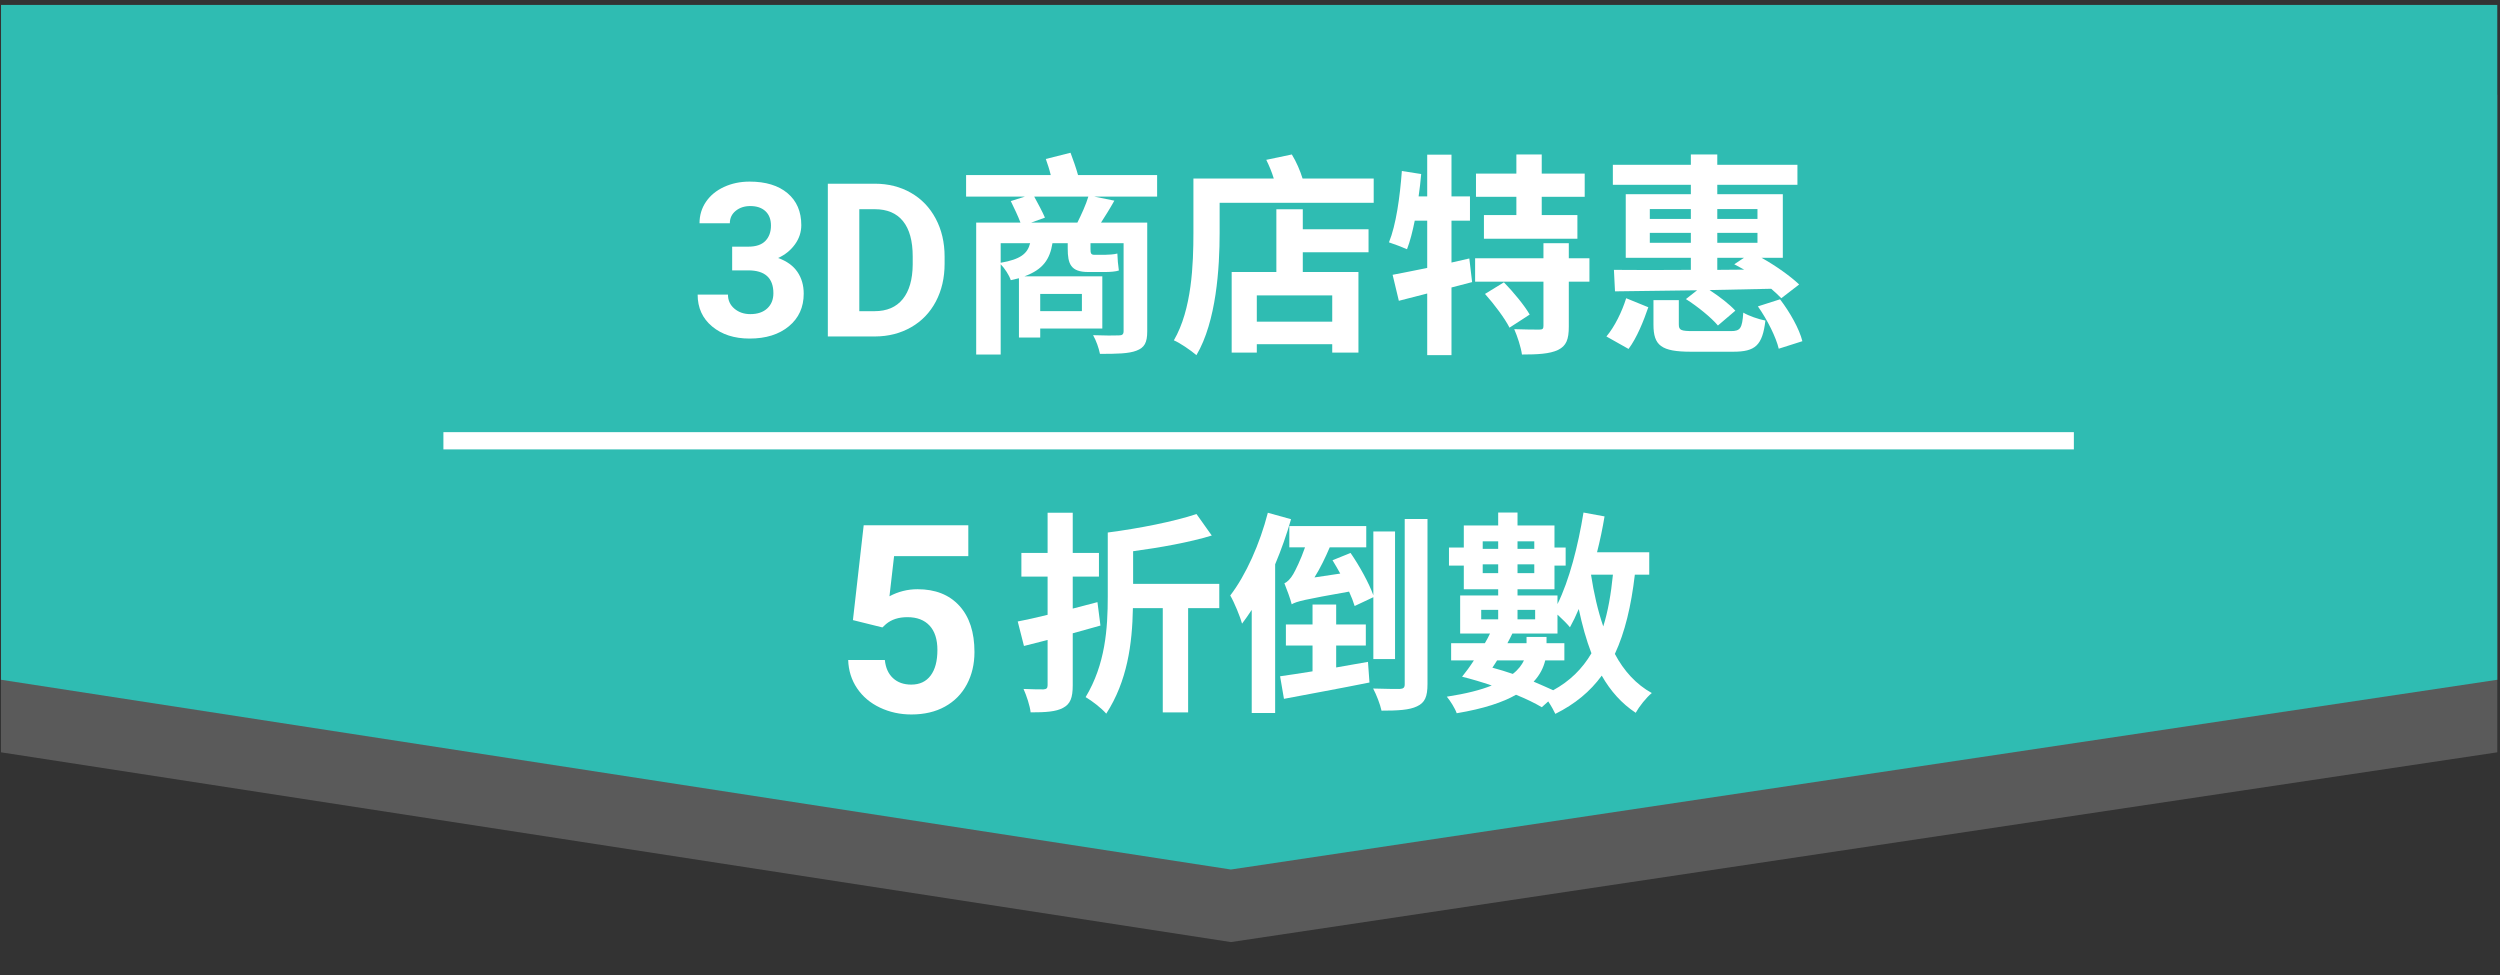
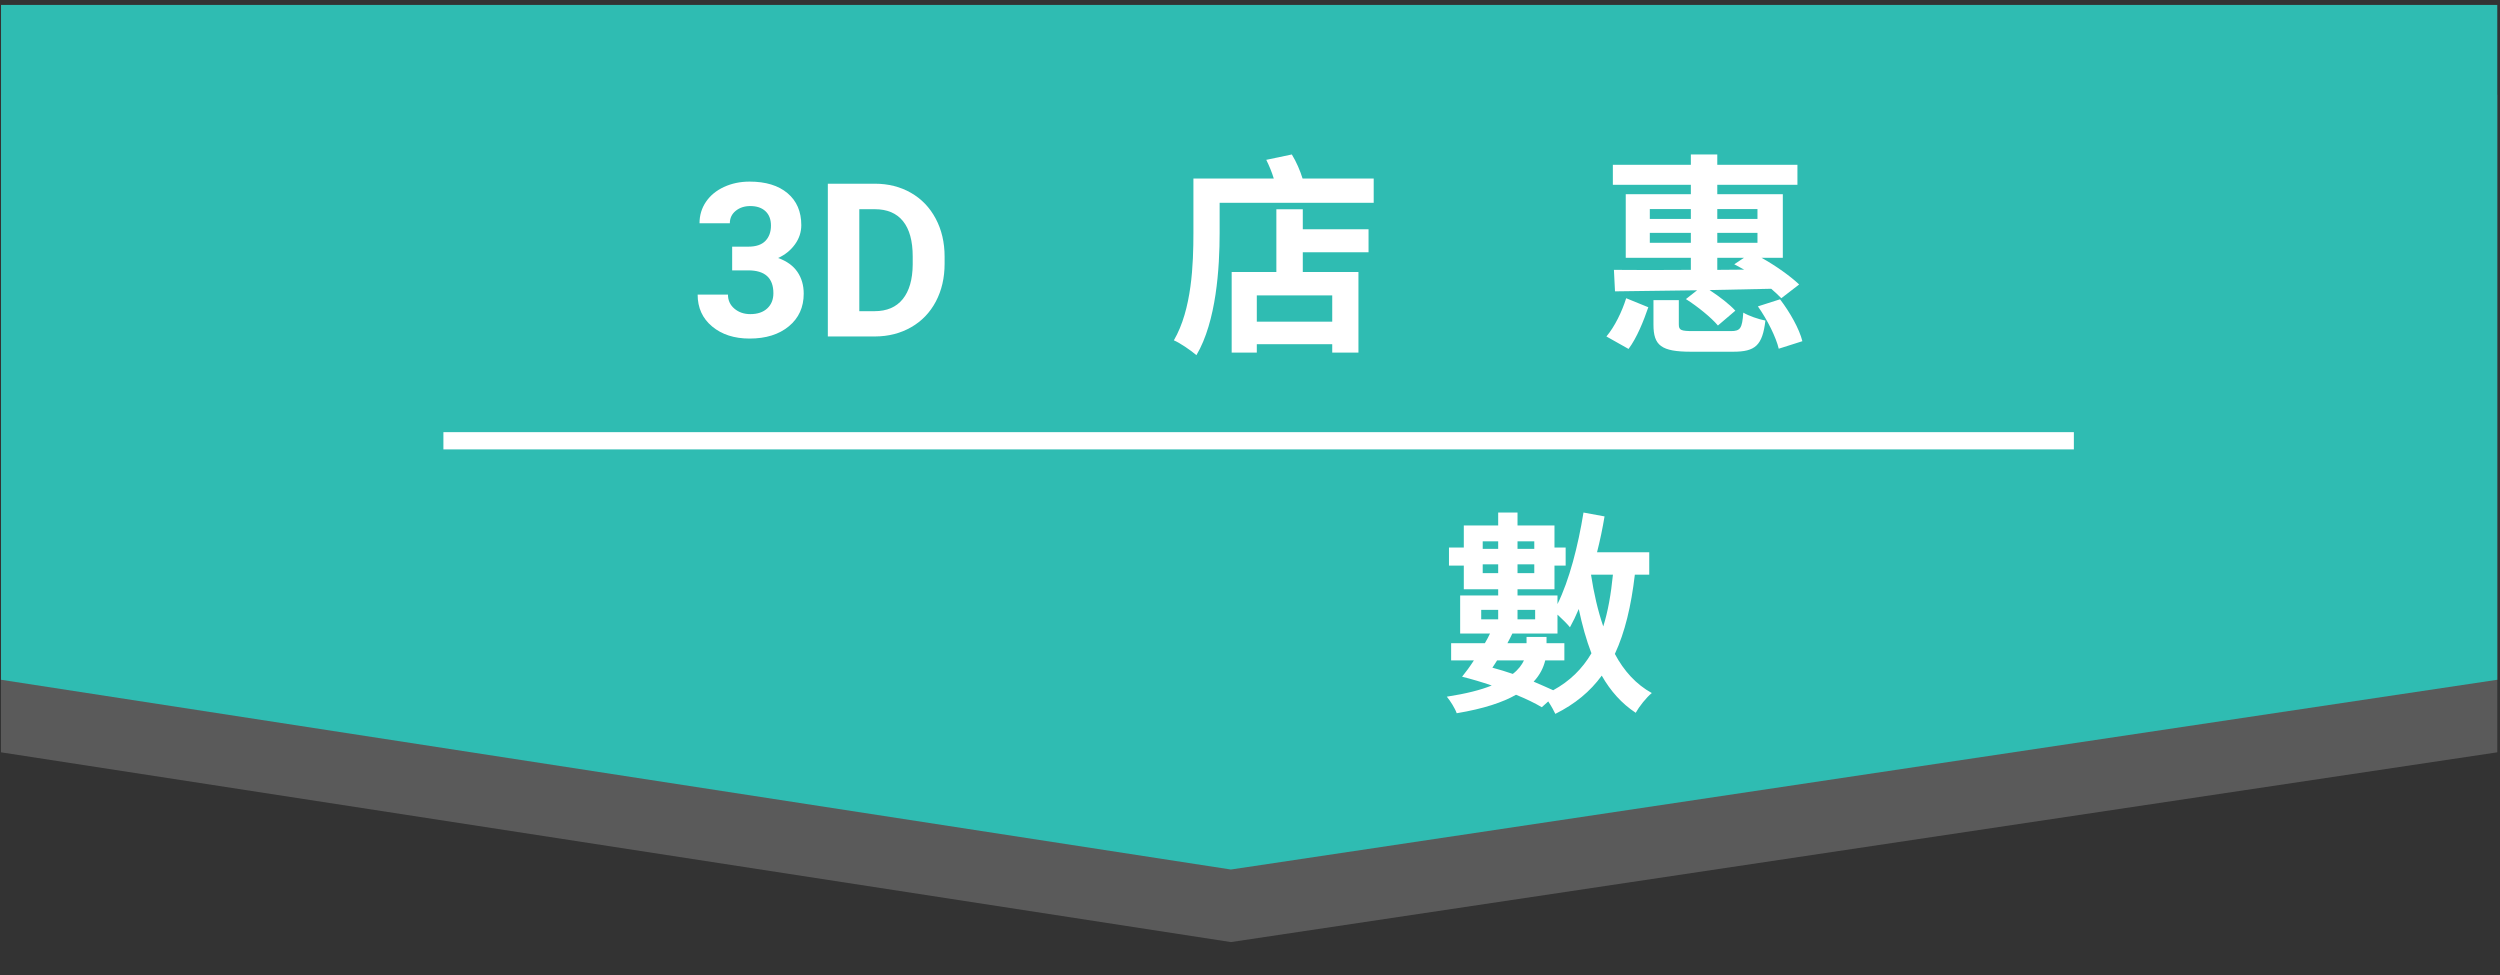
<svg xmlns="http://www.w3.org/2000/svg" version="1.1" id="圖層_1" x="0px" y="0px" width="2834.649px" height="1105.512px" viewBox="0 881.069 2834.649 1105.512" enable-background="new 0 881.069 2834.649 1105.512" xml:space="preserve">
  <rect x="0" y="881.069" width="2834.649" height="1105.512" fill="#333333" stroke="none" />
  <g id="圖層_1_1_">
    <polygon opacity="0.35" fill="#A5A5A5" enable-background="new    " points="1.154,988.513 1.154,1734.089 1395.644,1949.246    2831.559,1734.089 2831.559,988.513  " />
    <polygon fill="#2FBCB2" points="1.154,886.686 1.154,1651.821 1395.644,1866.979 2831.559,1651.821 2831.559,886.686  " />
    <g>
      <rect x="502.763" y="1371.063" fill="#FFFFFF" width="1848.703" height="19.56" />
    </g>
  </g>
  <g>
    <path fill="#FFFFFF" d="M830.149,1160.746h18.319c8.724,0,15.188-2.18,19.392-6.543c4.203-4.361,6.306-10.151,6.306-17.369   c0-6.979-2.082-12.411-6.246-16.298c-4.164-3.885-9.895-5.829-17.19-5.829c-6.584,0-12.095,1.805-16.534,5.413   c-4.443,3.61-6.662,8.309-6.662,14.097h-34.381c0-9.041,2.438-17.148,7.315-24.328c4.878-7.177,11.697-12.789,20.462-16.833   c8.764-4.044,18.419-6.066,28.969-6.066c18.319,0,32.674,4.383,43.063,13.146c10.389,8.765,15.584,20.839,15.584,36.225   c0,7.932-2.42,15.227-7.257,21.889c-4.839,6.662-11.183,11.777-19.034,15.346c9.755,3.491,17.03,8.726,21.83,15.703   c4.797,6.98,7.197,15.228,7.197,24.744c0,15.387-5.612,27.719-16.833,36.998c-11.224,9.279-26.074,13.919-44.552,13.919   c-17.291,0-31.428-4.56-42.411-13.681c-10.985-9.12-16.477-21.177-16.477-36.165h34.38c0,6.504,2.438,11.817,7.316,15.94   c4.877,4.125,10.885,6.187,18.021,6.187c8.168,0,14.573-2.16,19.214-6.483c4.64-4.322,6.959-10.052,6.959-17.189   c0-17.289-9.518-25.935-28.552-25.935h-18.201v-26.886H830.149z" />
    <path fill="#FFFFFF" d="M938.644,1262.579v-173.21h53.295c15.228,0,28.85,3.432,40.863,10.291   c12.016,6.861,21.395,16.616,28.135,29.265c6.74,12.651,10.112,27.025,10.112,43.124v7.971c0,16.101-3.313,30.416-9.934,42.945   c-6.623,12.532-15.962,22.246-28.017,29.146c-12.057,6.899-25.656,10.391-40.805,10.469L938.644,1262.579L938.644,1262.579z    M974.333,1118.276v115.632h17.249c13.958,0,24.626-4.561,32.001-13.682c7.376-9.119,11.143-22.166,11.302-39.139v-9.16   c0-17.605-3.647-30.949-10.944-40.031c-7.297-9.08-17.963-13.621-32-13.621L974.333,1118.276L974.333,1118.276z" />
-     <path fill="#FFFFFF" d="M1311.999,1103.971h-71.386l22.901,4.629c-4.873,8.771-10.232,17.299-15.104,24.852h52.382v123.279   c0,12.913-3.168,18.517-12.184,21.928c-8.771,3.411-21.926,3.654-41.418,3.654c-1.217-6.334-4.385-15.35-7.795-21.196   c11.693,0.487,25.58,0.487,29.235,0.244c3.897,0,5.359-1.219,5.359-4.873v-99.647h-37.521v6.334c0,4.629,0.243,6.822,4.387,6.822   h11.938c3.655,0,10.964-0.487,14.131-1.462c0.244,6.578,0.73,12.669,1.706,19.248c-3.411,1.218-9.989,1.705-15.35,1.705h-19.491   c-19.734,0-23.146-9.259-23.146-26.557v-6.091h-17.297c-2.925,18.029-10.478,29.725-31.674,37.521h88.196v59.204h-70.411v10.232   h-24.119v-67.244c-2.924,0.731-5.848,1.462-9.259,2.193c-1.705-5.36-6.821-13.4-11.451-18.029v102.328h-27.774v-149.593h50.189   c-2.68-7.31-7.311-16.812-10.964-24.364l16.08-5.117h-66.757v-24.363h95.992c-1.461-6.334-3.653-12.67-5.604-18.272l28.02-7.065   c2.924,7.797,6.334,17.299,8.526,25.339h89.658v24.362H1311.999z M1134.63,1179.011c22.658-3.897,30.455-10.477,33.379-22.171   h-33.379V1179.011z M1221.608,1133.451c4.63-9.258,9.746-20.466,12.427-29.48h-61.396c4.385,8.04,9.502,17.542,12.182,23.876   l-15.594,5.604H1221.608z M1179.459,1214.338v19.491h47.267v-19.491H1179.459z" />
    <path fill="#FFFFFF" d="M1557.584,1083.505v27.531h-174.689v34.108c0,39.47-3.653,100.379-26.313,138.63   c-5.604-4.873-18.518-13.888-25.582-16.812c20.466-35.083,22.171-86.491,22.171-122.062v-61.396h91.12   c-2.191-7.309-5.359-14.862-8.527-21.196l28.994-6.091c5.115,8.284,9.502,18.518,12.182,27.288L1557.584,1083.505   L1557.584,1083.505z M1477.184,1141.004h74.553v26.069h-74.553v22.415h63.102v91.363h-29.725v-9.502h-85.516v9.502h-28.506v-91.363   h50.676v-71.143h29.969V1141.004z M1510.561,1216.044h-85.516v29.724h85.516V1216.044z" />
-     <path fill="#FFFFFF" d="M1669.168,1200.938l-23.391,6.092v76.746h-27.529v-69.925l-32.16,8.284l-7.064-29.479   c10.721-1.949,24.607-4.873,39.227-7.796v-53.601h-14.133c-2.436,12.183-5.359,23.634-8.771,32.404   c-4.873-2.193-15.104-6.091-20.465-7.796c8.039-19.735,12.426-51.164,14.617-80.889l21.928,3.411   c-0.729,8.527-1.705,16.812-2.924,25.339h9.746v-47.267h27.531v47.267h20.951v27.53h-20.951v47.509l20.223-4.629L1669.168,1200.938   z M1802.194,1200.451h-23.389v50.92c0,14.375-2.68,21.928-12.426,26.557c-9.258,4.386-22.9,5.116-40.688,5.116   c-1.219-8.526-5.115-20.465-8.771-28.749c11.451,0.487,24.607,0.487,28.506,0.487c3.654,0,4.629-0.976,4.629-4.142v-50.189h-77.477   v-26.557h77.477v-17.055h28.75v17.055h23.389V1200.451L1802.194,1200.451z M1719.358,1104.214h-45.803v-26.313h45.803v-21.685   h28.75v21.685h48.729v26.313h-48.729v20.709h40.443v26.8h-105.982v-26.8h36.789V1104.214z M1705.227,1201.182   c10.477,10.721,23.391,26.313,29.236,36.545l-22.902,14.862c-5.115-10.231-17.297-26.556-27.773-38.251L1705.227,1201.182z" />
    <path fill="#FFFFFF" d="M1821.442,1262.579c9.502-11.208,17.785-28.505,22.414-43.367l25.096,10.232   c-5.359,15.593-12.912,34.597-22.414,47.266L1821.442,1262.579z M1917.19,1090.571h-88.439v-22.658h88.439v-11.695h29.969v11.695   h90.877v22.658h-90.877v10.72h74.311v72.116h-24.121c16.324,9.015,33.135,21.196,42.637,30.211l-20.223,15.593   c-3.166-3.411-7.064-6.822-11.451-10.72c-23.145,0.487-47.02,0.975-69.924,1.462c11.209,7.309,22.902,16.324,29.238,23.389   l-19.736,16.812c-7.309-8.771-23.145-21.685-36.301-29.968l12.668-9.989c-35.326,0.487-67.73,0.975-93.068,1.218l-1.219-24.364   c23.389,0.244,53.844,0.244,87.223,0v-13.644h-73.82v-72.116h73.82v-10.719H1917.19z M1870.657,1129.309h46.533v-11.207h-46.533   V1129.309z M1917.19,1156.354v-11.209h-46.533v11.209H1917.19z M1962.506,1256.488c10.721,0,12.914-2.924,14.131-20.953   c6.092,3.655,17.299,7.553,25.096,9.015c-3.41,28.263-11.449,35.328-36.545,35.328h-47.754c-33.865,0-42.637-7.064-42.637-30.698   v-27.774h28.75v27.53c0,6.578,2.436,7.554,16.566,7.554L1962.506,1256.488L1962.506,1256.488z M1947.159,1118.102v11.207h45.561   v-11.207H1947.159z M1947.159,1156.354h45.561v-11.209h-45.561V1156.354z M1977.614,1186.808   c-3.898-2.192-7.555-4.142-11.207-6.091l10.963-7.309h-30.211v13.644L1977.614,1186.808z M2018.299,1220.429   c11.209,14.619,21.928,33.622,25.34,47.509l-26.801,8.527c-2.924-12.669-12.912-32.891-23.633-47.997L2018.299,1220.429z" />
  </g>
  <g>
    <g>
-       <path fill="#FFFFFF" d="M1247.76,1590.371c-10.231,2.924-20.952,5.847-31.429,8.771v58.96c0,14.133-2.682,21.197-10.964,25.582    c-8.04,4.387-19.734,5.116-36.789,5.116c-0.731-7.309-4.629-19.003-8.04-26.556c9.502,0.486,19.491,0.486,22.658,0.486    c3.167-0.243,4.629-1.219,4.629-4.63v-51.406c-9.502,2.437-18.518,4.629-26.801,6.821l-7.064-27.773    c9.745-1.949,21.439-4.387,33.865-7.553v-43.368h-29.725v-26.801h29.725v-45.561h28.506v45.561h29.725v26.801h-29.725v36.302    c9.502-2.437,18.76-4.872,28.02-7.309L1247.76,1590.371z M1382.493,1570.637h-35.328V1688.8h-28.749v-118.163h-33.866    c-0.729,40.688-6.334,82.594-30.211,119.625c-5.604-6.334-15.593-14.131-23.389-18.76c22.414-37.275,25.095-77.72,25.095-114.021    v-72.604c35.569-4.629,75.04-12.426,100.622-20.953l17.299,24.364c-25.582,7.796-58.475,13.645-89.172,17.785v37.033h97.699    V1570.637L1382.493,1570.637z" />
-       <path fill="#FFFFFF" d="M1463.866,1469.771c-4.873,17.055-10.963,34.353-18.029,51.164v168.597h-26.557v-116.946    c-3.654,5.604-7.309,10.721-10.962,15.593c-1.949-7.309-8.771-24.12-13.4-31.916c17.785-23.146,33.623-58.717,42.636-93.801    L1463.866,1469.771z M1515.03,1637.88c11.695-2.192,24.119-4.142,36.059-6.334l1.705,23.39    c-33.865,6.821-70.168,13.399-96.967,18.517l-4.387-25.582c10.477-1.462,23.146-3.411,36.789-5.604v-29.235h-30.211v-23.877    h30.211v-22.658h26.801v22.658h33.621v23.877h-33.621V1637.88z M1507.721,1501.688c-4.873,11.45-10.721,23.633-17.299,34.108    l29.236-4.385c-2.926-5.117-5.85-10.478-8.771-15.105l20.465-8.284c10.232,14.862,20.953,34.354,25.826,47.996v-72.358h24.605    v144.72h-24.605v-70.167l-21.197,9.989c-1.461-4.873-3.654-10.478-6.334-16.324c-50.678,9.015-59.205,10.964-65.051,14.375    c-1.219-5.36-5.605-17.299-8.285-23.877c3.168-1.218,6.822-4.872,9.99-10.232c2.436-4.142,8.525-16.322,13.398-30.455h-17.785    v-24.119h87.223v24.119H1507.721L1507.721,1501.688z M1618.577,1469.527v187.112c0,14.374-2.924,21.196-11.939,25.339    c-8.525,4.142-21.438,4.873-40.199,4.873c-1.463-7.065-5.848-18.273-9.502-25.096c13.156,0.487,26.068,0.487,30.213,0.487    c4.141-0.244,5.604-1.462,5.604-5.36v-187.355H1618.577L1618.577,1469.527z" />
      <path fill="#FFFFFF" d="M1853.684,1532.629c-4.143,35.571-11.207,65.295-22.658,89.902c10.232,19.247,24.121,34.596,41.906,44.342    c-6.092,4.873-14.375,15.349-18.273,22.414c-15.836-10.477-28.506-24.607-38.494-42.148    c-13.156,18.028-30.211,32.16-52.625,43.367c-1.463-3.167-4.629-9.015-8.041-14.131l-7.309,6.578    c-7.797-4.629-17.785-9.502-29.236-14.131c-14.861,8.526-36.545,15.836-67.244,20.952c-1.949-5.604-7.309-14.132-11.207-18.761    c21.928-3.41,38.25-7.553,50.92-12.669c-11.207-3.897-22.902-7.31-33.621-9.988c4.385-5.36,9.016-11.694,13.398-18.518h-25.824    v-19.491h38.25c2.193-3.653,4.143-7.309,5.848-10.963h-33.863v-43.124h43.123v-7.064h-38.982v-26.8h-16.811v-20.467h16.811    v-25.095h38.982v-14.618h21.928v14.618h41.906v25.095h12.668v20.467h-12.668v26.8h-41.906v7.064h45.316v9.745    c13.398-27.043,23.389-66.024,29.479-103.789l23.877,4.387c-2.193,13.398-5.117,27.286-8.527,40.688h59.203v25.338H1853.684z     M1679.483,1583.306h19.248v-10.721h-19.248V1583.306z M1681.19,1494.865v8.526h17.541v-8.526H1681.19z M1698.731,1530.924v-9.989    h-17.541v9.989H1698.731z M1697.512,1629.84c-1.705,2.924-3.654,5.604-5.359,8.284c7.797,2.192,15.594,4.385,23.146,7.065    c6.334-4.873,10.232-10.233,12.668-15.351L1697.512,1629.84L1697.512,1629.84z M1752.088,1629.84    c-1.949,8.04-5.848,16.324-13.156,24.12c7.795,3.411,15.35,6.578,22.17,9.746c19.004-10.478,32.893-24.12,43.367-41.906    c-5.848-15.104-10.477-31.916-14.375-50.188c-3.166,7.553-6.578,14.619-9.988,20.71c-2.68-3.411-9.016-9.746-14.131-14.375v21.439    h-51.164c-1.705,3.654-3.654,7.31-5.604,10.963h21.684v-7.064h22.658v7.064h20.223v19.491H1752.088L1752.088,1629.84z     M1720.659,1494.865v8.526h19.004v-8.526H1720.659z M1739.663,1530.924v-9.989h-19.004v9.989H1739.663z M1720.659,1572.585v10.721    h19.979v-10.721H1720.659z M1803.983,1532.629c3.166,20.953,7.797,40.932,13.887,58.717c5.359-17.055,8.771-36.546,10.965-58.717    H1803.983z" />
    </g>
    <g>
-       <path fill="#FFFFFF" d="M967.096,1584.189l12.21-107.57h118.618v35.033h-84.166l-5.232,45.5c9.979-5.33,20.592-7.996,31.835-7.996    c20.154,0,35.953,6.251,47.389,18.752c11.436,12.502,17.153,29.994,17.153,52.477c0,13.665-2.886,25.9-8.649,36.705    c-5.767,10.808-14.027,19.188-24.785,25.148c-10.756,5.959-23.453,8.939-38.085,8.939c-12.792,0-24.664-2.595-35.614-7.778    c-10.953-5.183-19.603-12.476-25.947-21.877c-6.348-9.397-9.717-20.106-10.104-32.125h41.574    c0.872,8.819,3.947,15.678,9.23,20.568c5.28,4.896,12.186,7.342,20.715,7.342c9.496,0,16.813-3.417,21.949-10.248    c5.137-6.833,7.704-16.499,7.704-29.001c0-12.015-2.957-21.224-8.866-27.62c-5.912-6.396-14.297-9.594-25.147-9.594    c-9.983,0-18.076,2.617-24.276,7.851l-4.069,3.779L967.096,1584.189z" />
-     </g>
+       </g>
  </g>
</svg>